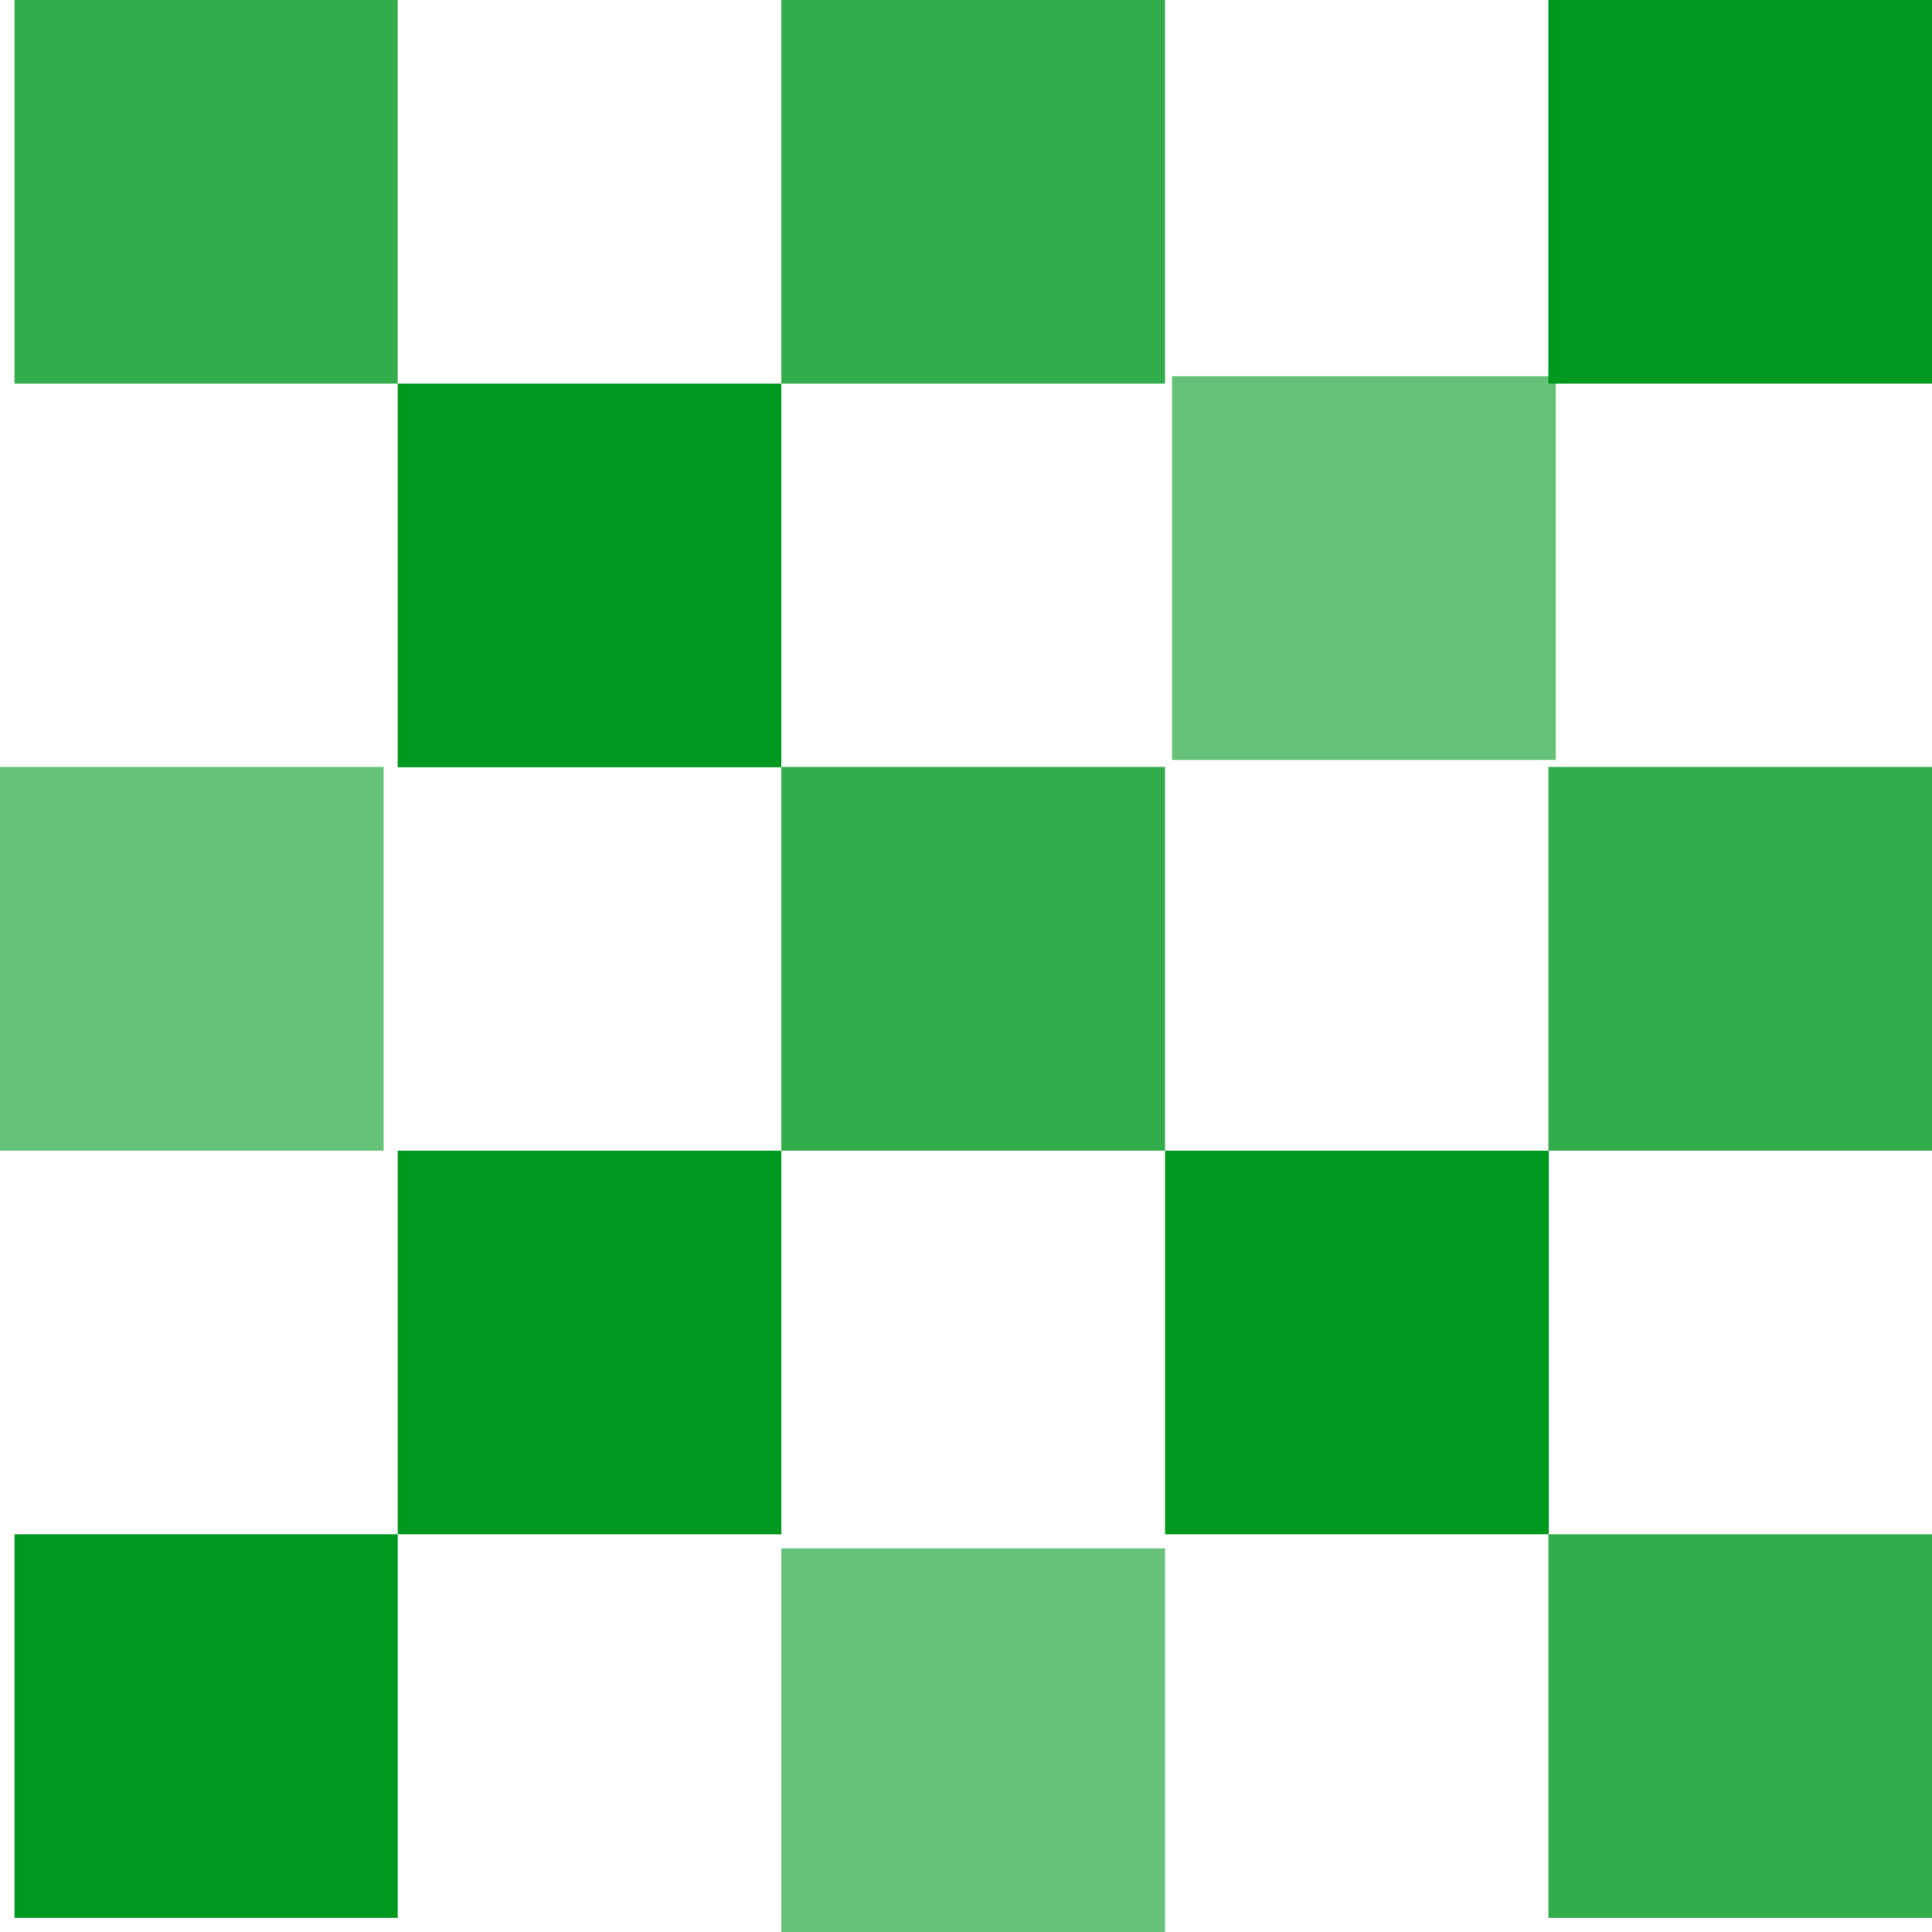
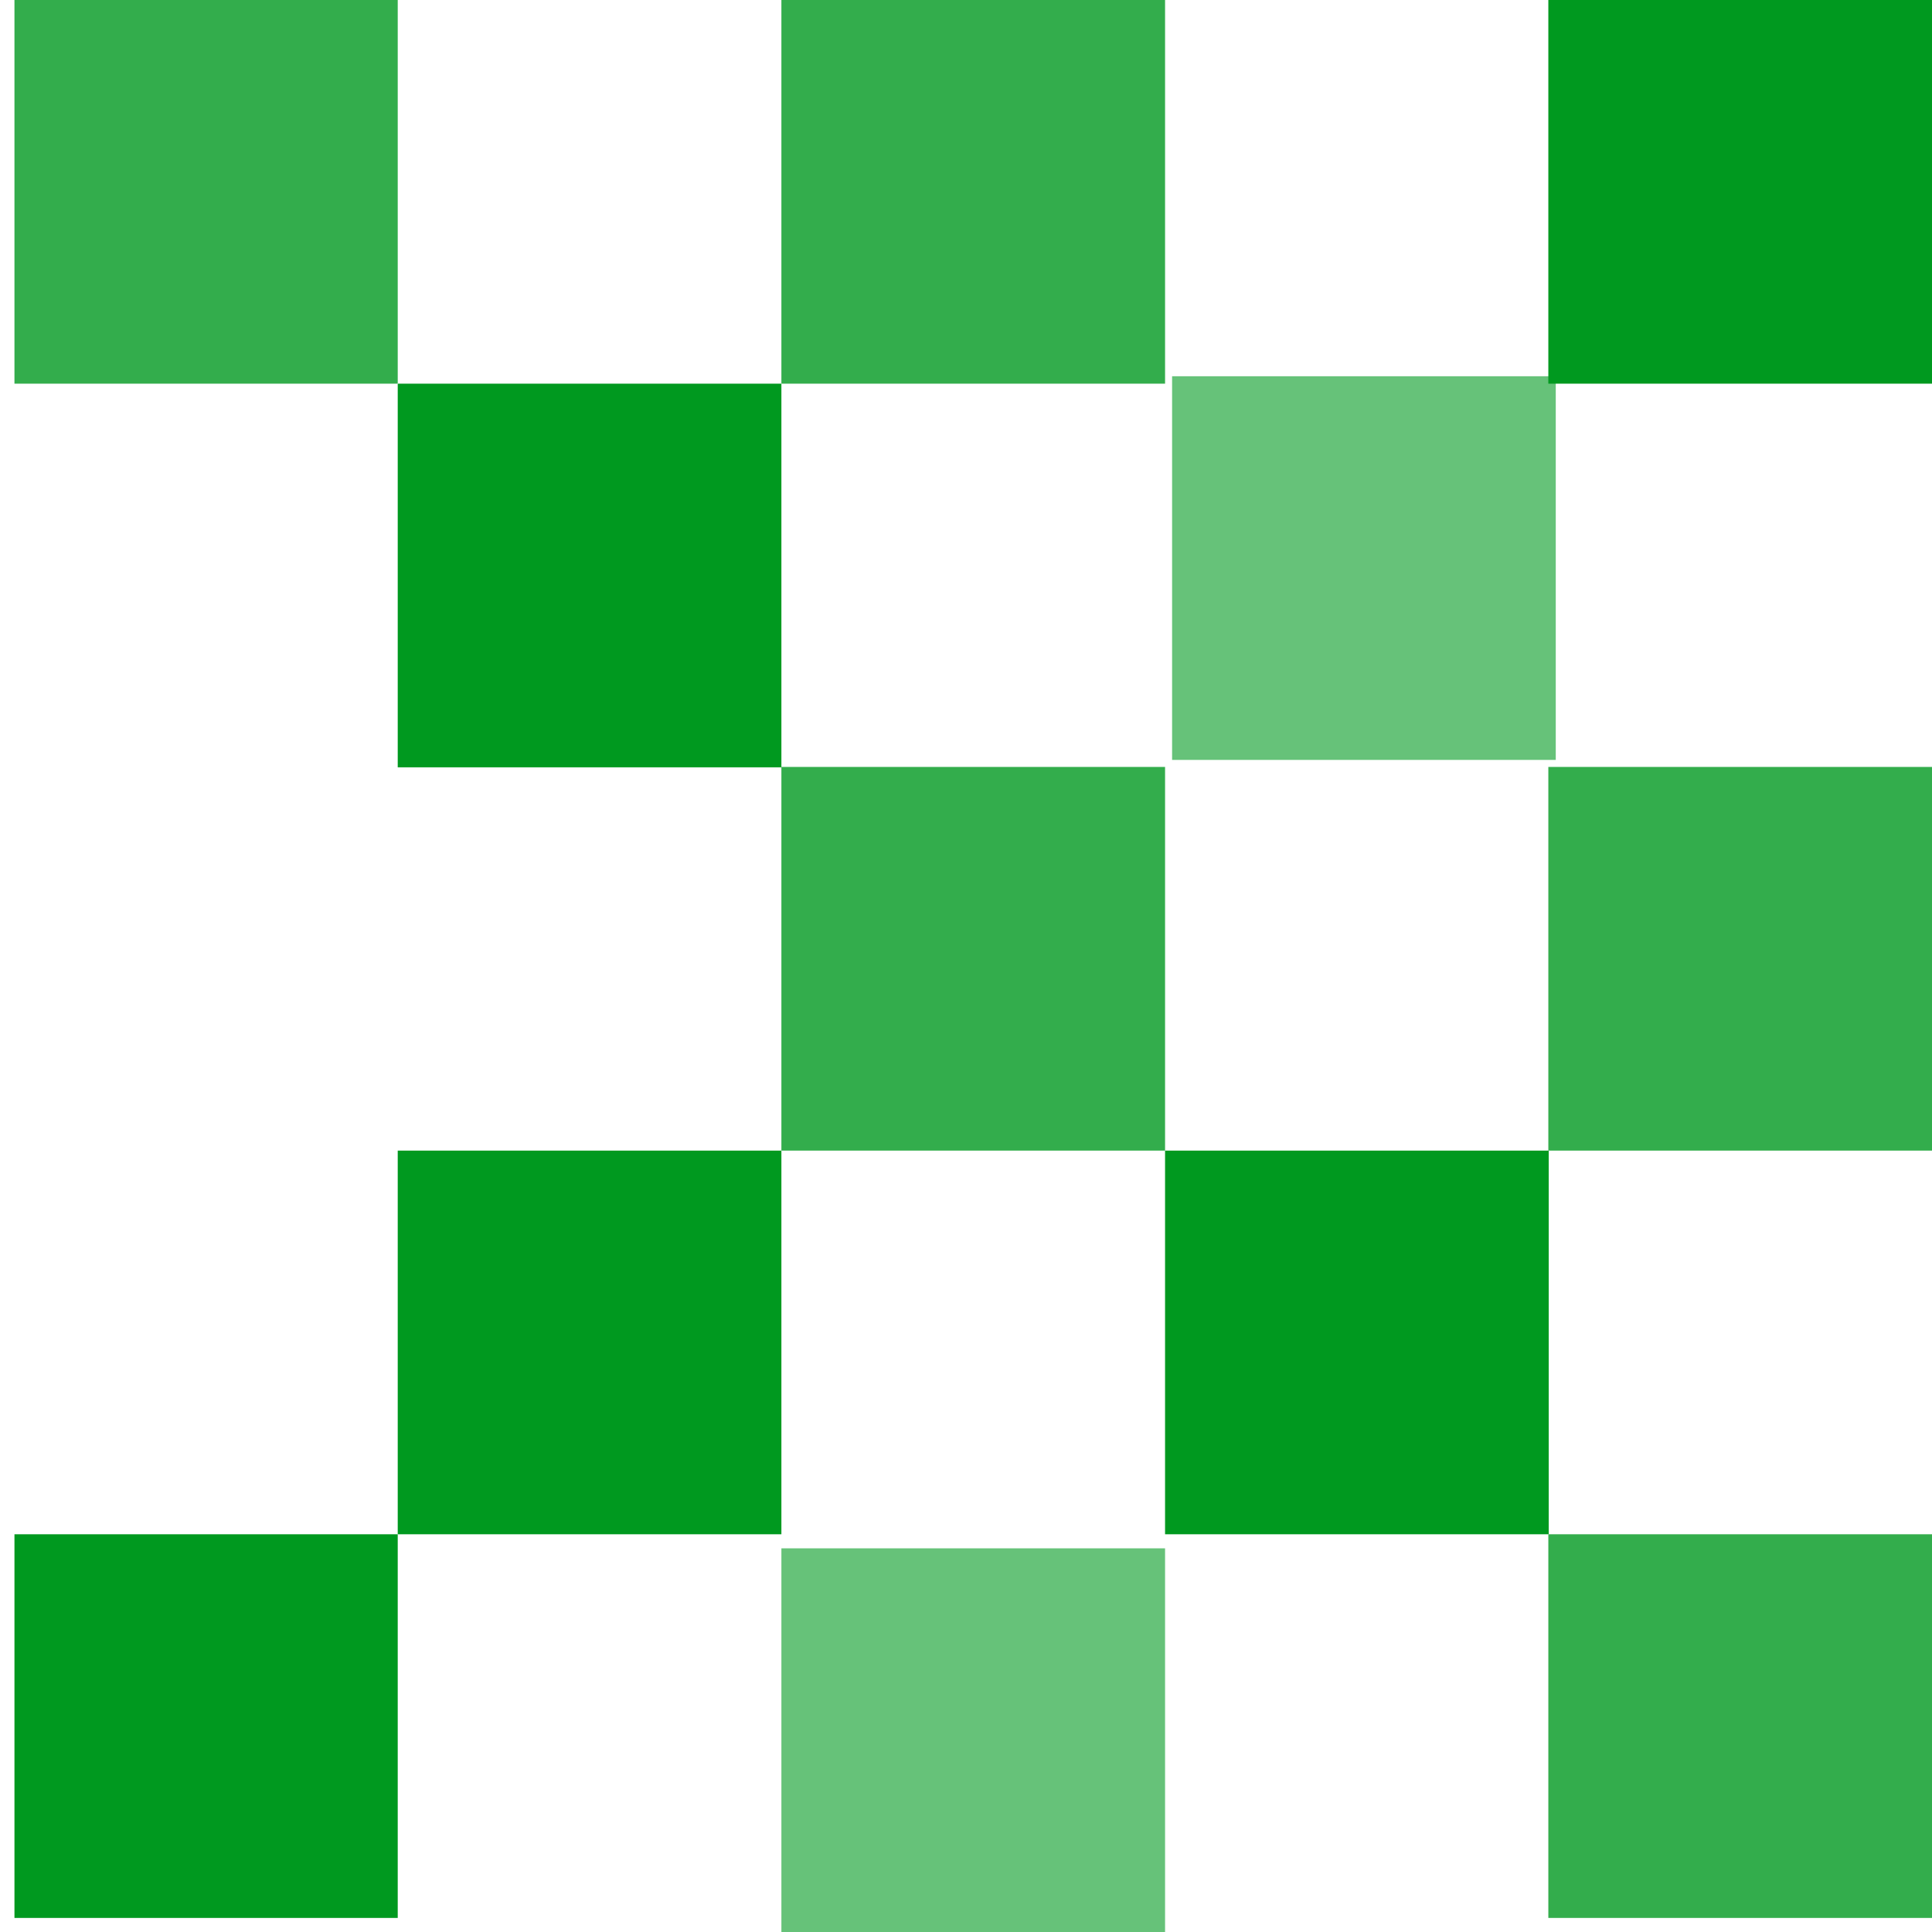
<svg xmlns="http://www.w3.org/2000/svg" id="_レイヤー_2" data-name="レイヤー 2" viewBox="0 0 49.45 49.45">
  <defs>
    <style>
      .cls-1 {
        fill: #00991f;
      }

      .cls-1, .cls-2, .cls-3 {
        stroke-width: 0px;
      }

      .cls-2 {
        fill: #66c279;
      }

      .cls-3 {
        fill: #33ad4c;
      }
    </style>
  </defs>
  <g id="LP">
    <g>
      <rect class="cls-3" x="39.63" y="39.27" width="9.82" height="9.82" />
      <rect class="cls-1" x=".37" y="39.27" width="9.81" height="9.82" />
      <rect class="cls-1" x="29.82" y="29.45" width="9.82" height="9.82" />
      <rect class="cls-1" x="10.18" y="29.45" width="9.82" height="9.82" />
      <rect class="cls-3" x="39.63" y="19.63" width="9.82" height="9.82" />
      <rect class="cls-3" x="20" y="19.63" width="9.82" height="9.82" />
-       <rect class="cls-2" y="19.63" width="9.82" height="9.82" />
      <rect class="cls-2" x="30" y="9.63" width="9.82" height="9.82" />
      <rect class="cls-2" x="20" y="39.63" width="9.82" height="9.82" />
      <rect class="cls-1" x="10.18" y="9.82" width="9.82" height="9.82" />
      <rect class="cls-1" x="39.63" width="9.82" height="9.82" />
      <rect class="cls-3" x="20" width="9.82" height="9.82" />
      <rect class="cls-3" x=".37" width="9.81" height="9.82" />
    </g>
  </g>
</svg>